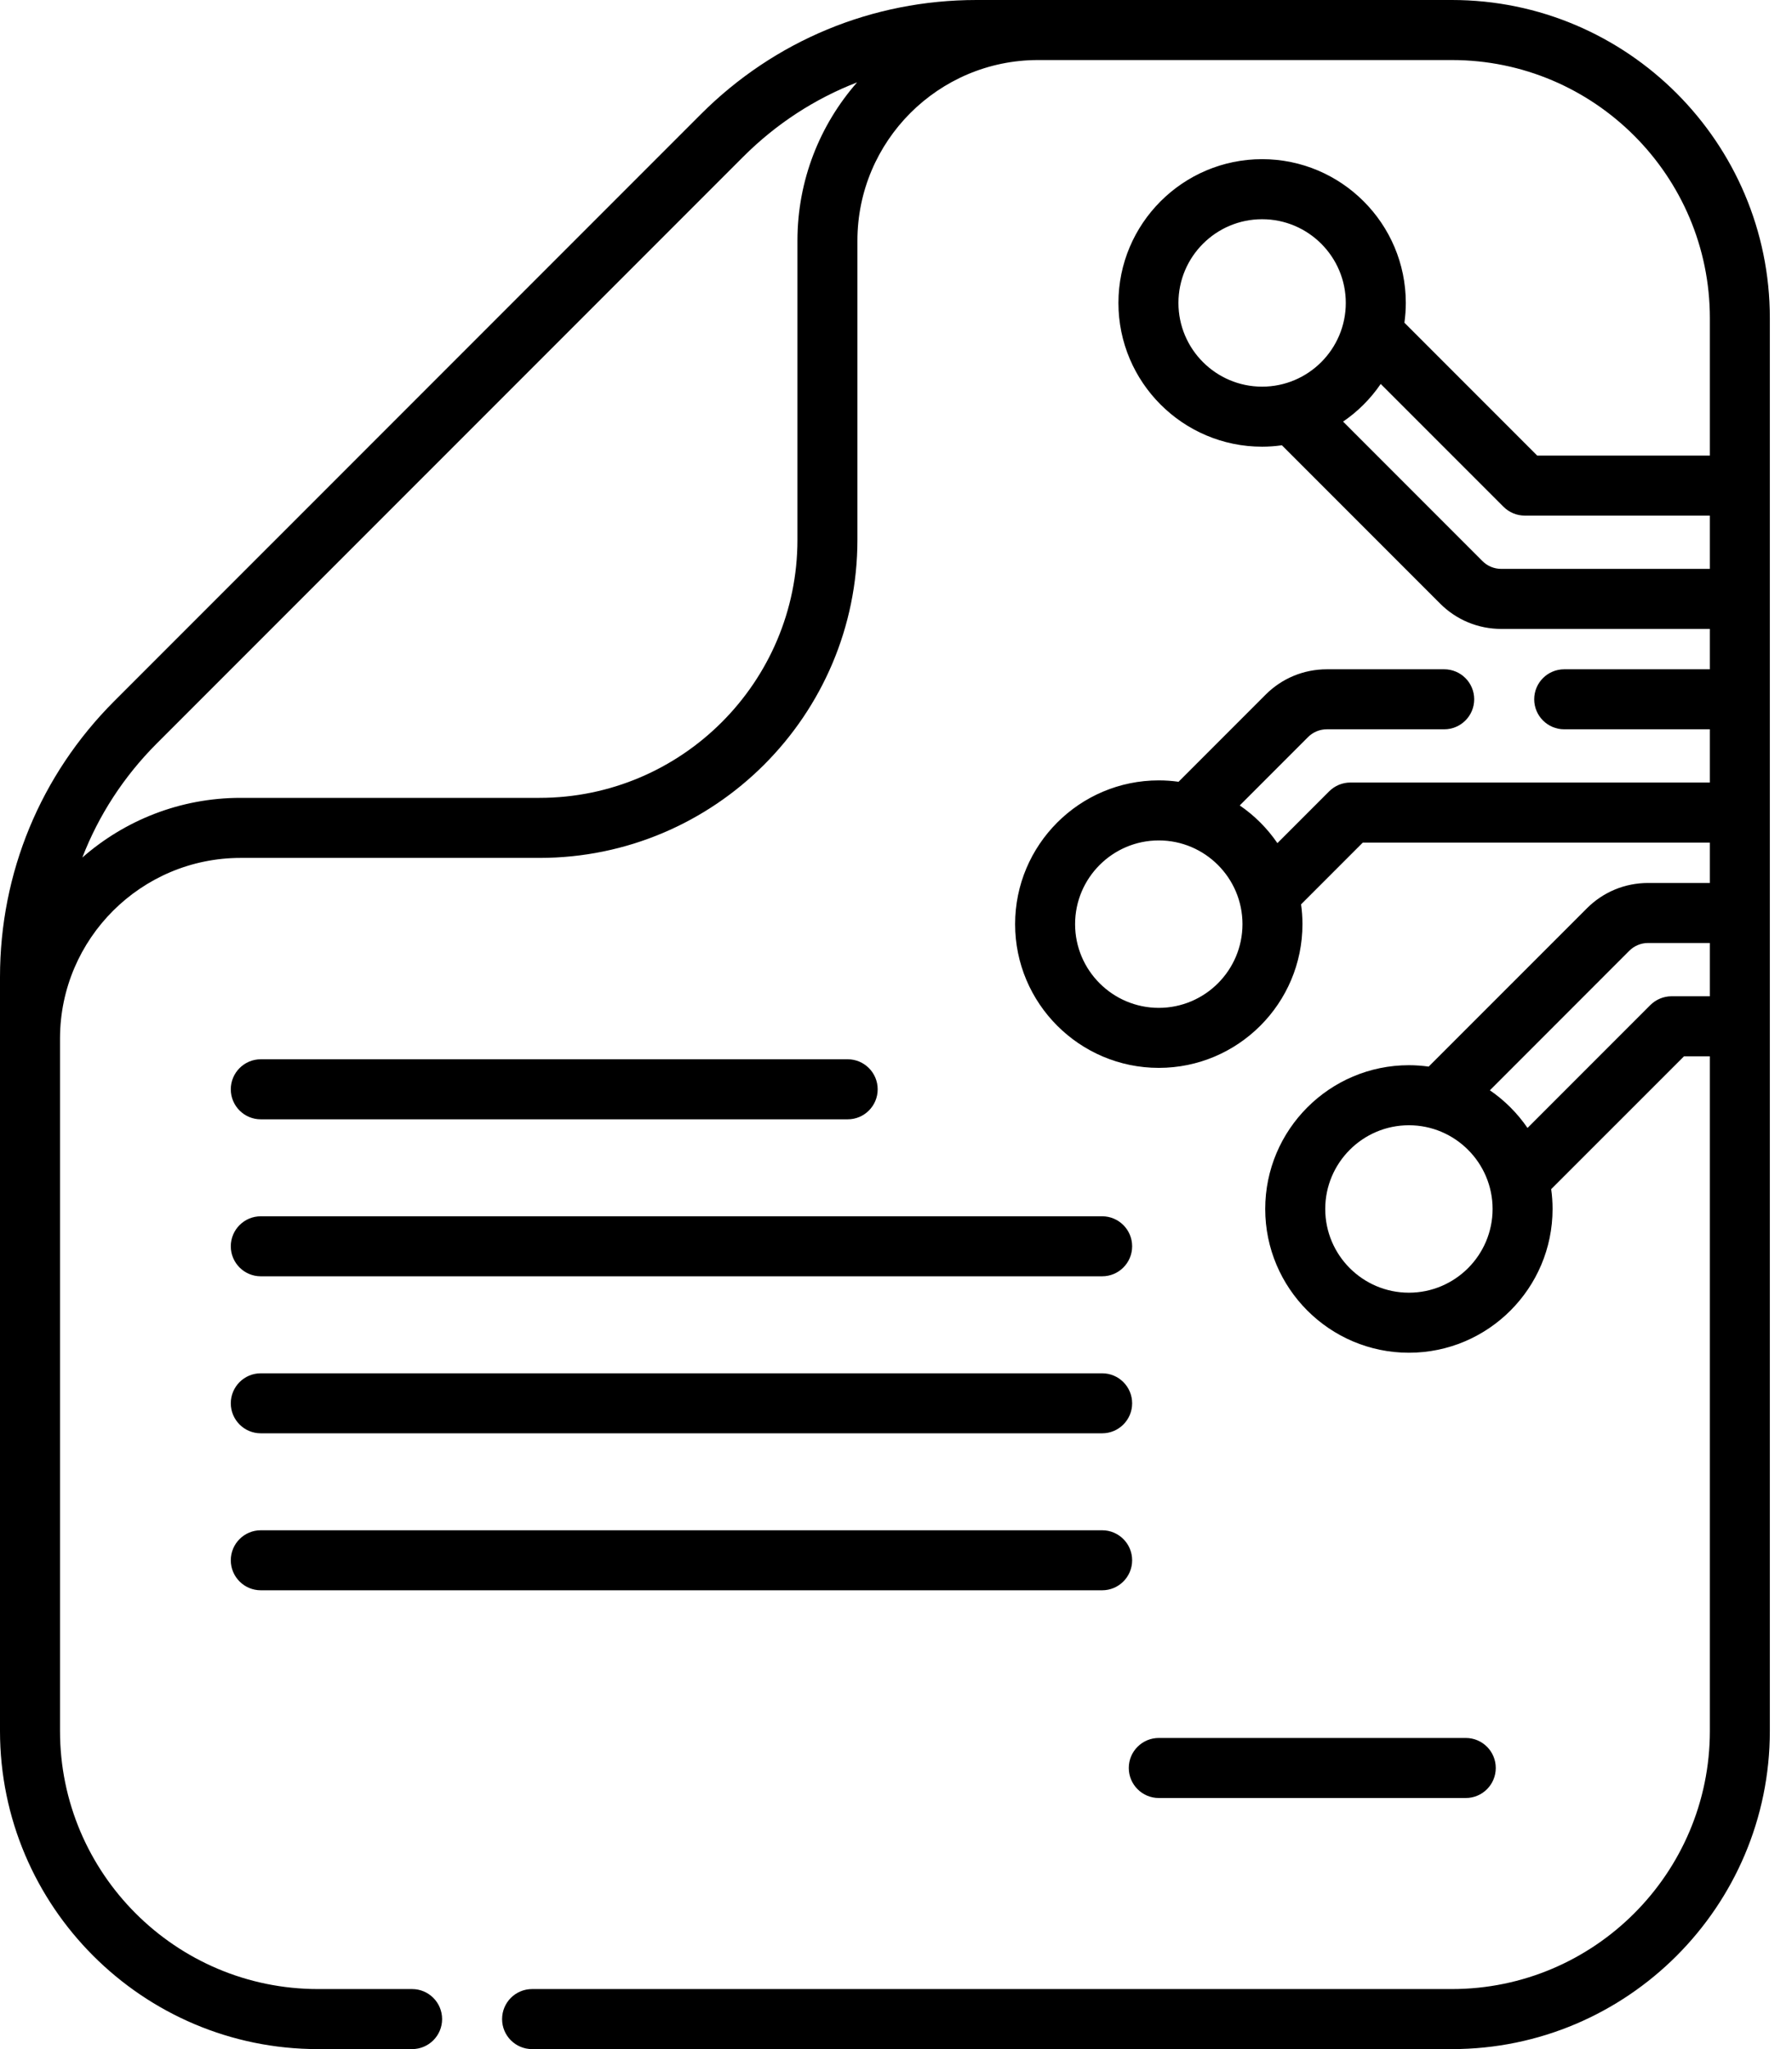
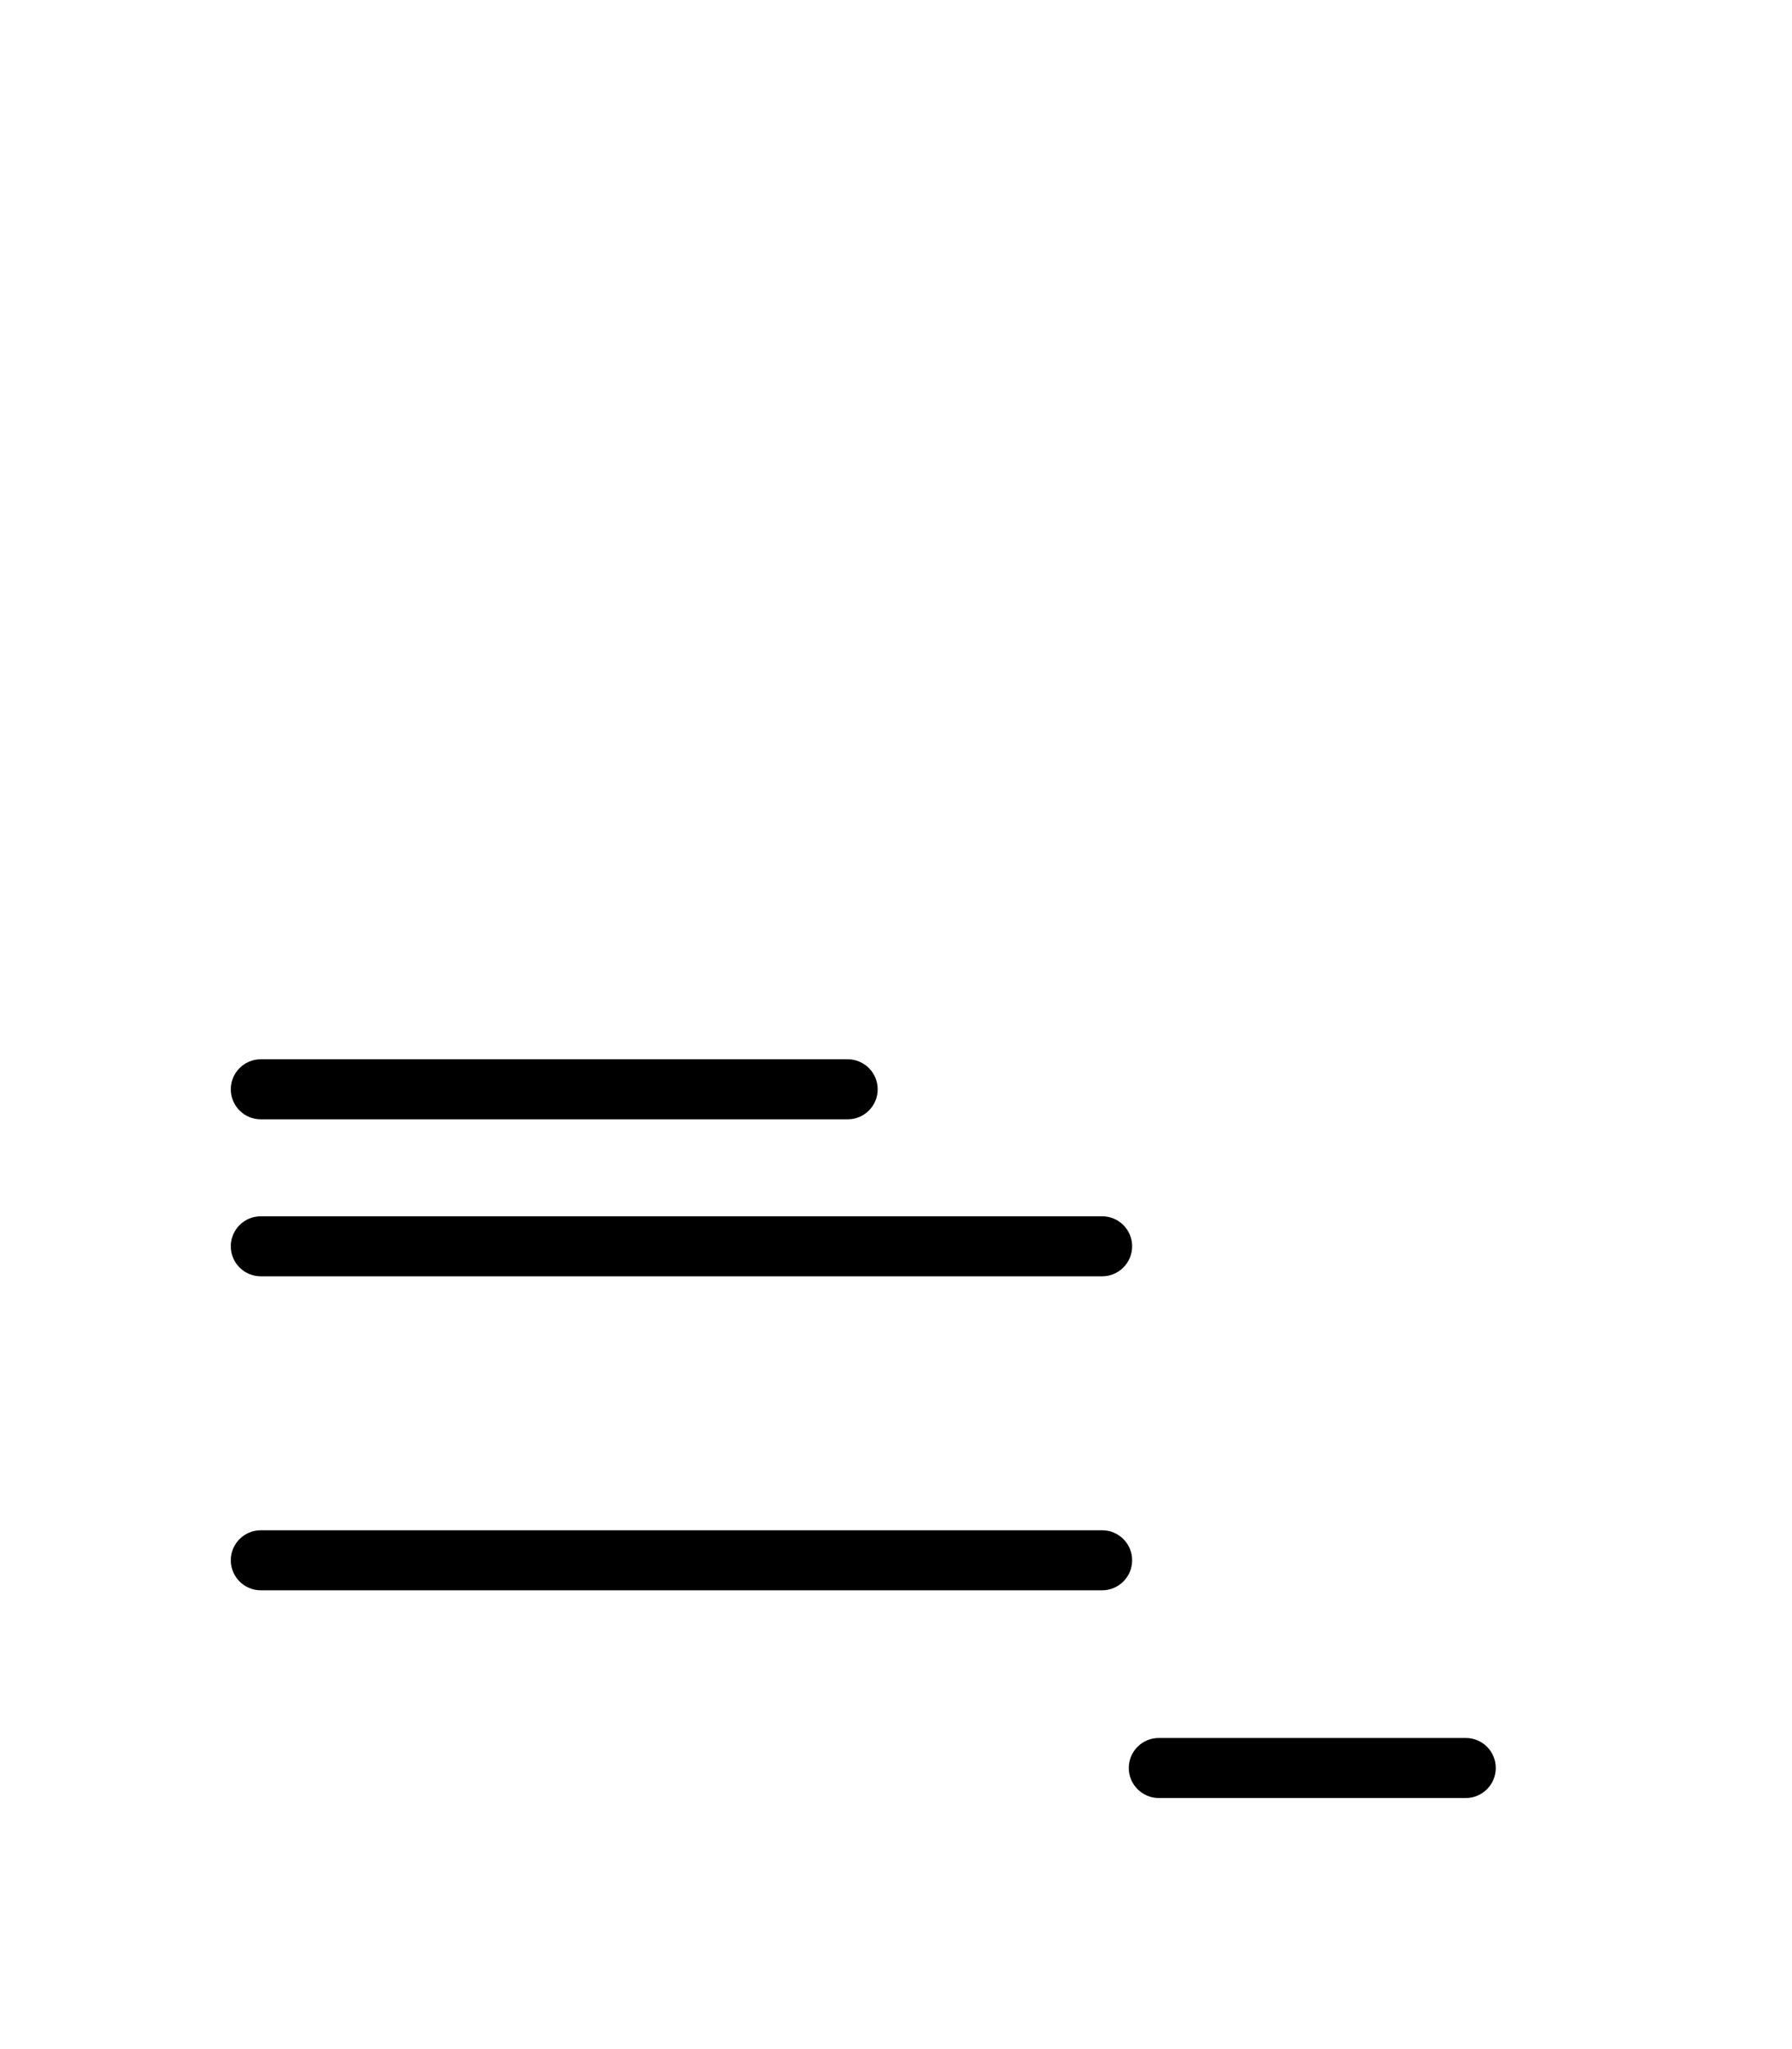
<svg xmlns="http://www.w3.org/2000/svg" width="49" height="56" viewBox="0 0 49 56" fill="none">
-   <path d="M39.7 0H26.702C23.854 0 21.177 1.109 19.163 3.123L3.123 19.162C1.109 21.177 0 23.854 0 26.702V28.365C0 28.371 0 28.378 0 28.384C0 28.387 0 28.39 0 28.393V47.306C0 52.1 3.901 56 8.695 56H11.268C11.721 56 12.089 55.633 12.089 55.18C12.089 54.727 11.721 54.359 11.268 54.359H8.695C4.805 54.359 1.641 51.195 1.641 47.306V28.365C1.651 25.651 3.862 23.446 6.579 23.446H14.751C19.545 23.446 23.445 19.546 23.445 14.752V6.579C23.445 3.856 25.66 1.641 28.383 1.641C28.387 1.641 28.39 1.641 28.393 1.641H39.7C43.59 1.641 46.754 4.805 46.754 8.694V12.451H42.033L38.402 8.82C38.426 8.643 38.44 8.463 38.44 8.279C38.44 6.113 36.677 4.35 34.511 4.35C32.345 4.35 30.582 6.113 30.582 8.279C30.582 10.445 32.345 12.208 34.511 12.208C34.695 12.208 34.875 12.194 35.052 12.169L39.377 16.494C39.824 16.942 40.419 17.188 41.051 17.188H46.754V18.291H42.772C42.319 18.291 41.951 18.658 41.951 19.111C41.951 19.564 42.319 19.931 42.772 19.931H46.754V21.386H36.924C36.706 21.386 36.498 21.473 36.344 21.627L34.929 23.042C34.653 22.638 34.303 22.288 33.899 22.012L35.767 20.144C35.904 20.007 36.087 19.931 36.282 19.931H39.49C39.943 19.931 40.31 19.564 40.31 19.111C40.31 18.658 39.943 18.291 39.49 18.291H36.282C35.649 18.291 35.054 18.537 34.607 18.984L32.226 21.365C32.049 21.34 31.869 21.327 31.686 21.327C29.519 21.327 27.757 23.089 27.757 25.256C27.757 27.422 29.519 29.184 31.686 29.184C33.852 29.184 35.614 27.422 35.614 25.256C35.614 25.072 35.601 24.892 35.576 24.715L37.264 23.027H46.754V24.131H45.065C44.432 24.131 43.838 24.377 43.391 24.824L39.065 29.149C38.889 29.125 38.708 29.111 38.525 29.111C36.358 29.111 34.596 30.874 34.596 33.04C34.596 35.206 36.358 36.969 38.525 36.969C40.691 36.969 42.453 35.206 42.453 33.04C42.453 32.856 42.44 32.676 42.415 32.498L46.047 28.868H46.754V47.306C46.754 51.195 43.589 54.359 39.7 54.359H14.549C14.096 54.359 13.729 54.727 13.729 55.18C13.729 55.633 14.096 56 14.549 56H39.7C44.494 56 48.394 52.1 48.394 47.306V8.694C48.394 3.9 44.494 0 39.7 0ZM21.805 14.752C21.805 18.641 18.64 21.805 14.751 21.805H6.579C4.922 21.805 3.408 22.422 2.251 23.436C2.698 22.282 3.382 21.224 4.283 20.322L20.323 4.284C21.224 3.383 22.282 2.698 23.436 2.251C22.421 3.408 21.805 4.923 21.805 6.579V14.752ZM31.686 27.544C30.424 27.544 29.397 26.517 29.397 25.256C29.397 23.994 30.424 22.968 31.686 22.968C32.947 22.968 33.974 23.994 33.974 25.256C33.974 26.517 32.947 27.544 31.686 27.544ZM32.223 8.279C32.223 7.017 33.249 5.991 34.511 5.991C35.773 5.991 36.799 7.017 36.799 8.279C36.799 9.541 35.773 10.567 34.511 10.567C33.249 10.567 32.223 9.541 32.223 8.279ZM41.051 15.547C40.857 15.547 40.674 15.472 40.537 15.335L36.725 11.522C37.129 11.246 37.478 10.897 37.754 10.493L41.113 13.851C41.267 14.005 41.476 14.091 41.693 14.091H46.754V15.547H41.051ZM38.525 35.328C37.263 35.328 36.237 34.302 36.237 33.04C36.237 31.779 37.263 30.752 38.525 30.752C39.786 30.752 40.813 31.779 40.813 33.04C40.813 34.302 39.786 35.328 38.525 35.328ZM45.707 27.227C45.49 27.227 45.281 27.314 45.127 27.467L41.768 30.826C41.491 30.422 41.142 30.073 40.739 29.797L44.551 25.984C44.688 25.847 44.871 25.771 45.065 25.771H46.754V27.227H45.707Z" fill="black" />
  <path d="M7.131 30.59H23.179C23.632 30.59 23.999 30.223 23.999 29.77C23.999 29.317 23.632 28.949 23.179 28.949H7.131C6.678 28.949 6.311 29.317 6.311 29.77C6.311 30.223 6.678 30.59 7.131 30.59Z" fill="black" />
  <path d="M7.131 34.88H30.137C30.59 34.88 30.957 34.513 30.957 34.06C30.957 33.607 30.59 33.24 30.137 33.24H7.131C6.678 33.24 6.311 33.607 6.311 34.06C6.311 34.513 6.678 34.88 7.131 34.88Z" fill="black" />
-   <path d="M7.131 39.171H30.137C30.59 39.171 30.957 38.804 30.957 38.351C30.957 37.898 30.59 37.531 30.137 37.531H7.131C6.678 37.531 6.311 37.898 6.311 38.351C6.311 38.804 6.678 39.171 7.131 39.171Z" fill="black" />
  <path d="M7.131 43.461H30.137C30.59 43.461 30.957 43.094 30.957 42.641C30.957 42.188 30.59 41.821 30.137 41.821H7.131C6.678 41.821 6.311 42.188 6.311 42.641C6.311 43.094 6.678 43.461 7.131 43.461Z" fill="black" />
  <path d="M31.686 49.138H40.08C40.533 49.138 40.9 48.77 40.9 48.317C40.9 47.864 40.533 47.497 40.08 47.497H31.686C31.233 47.497 30.865 47.864 30.865 48.317C30.865 48.77 31.233 49.138 31.686 49.138Z" fill="black" />
</svg>